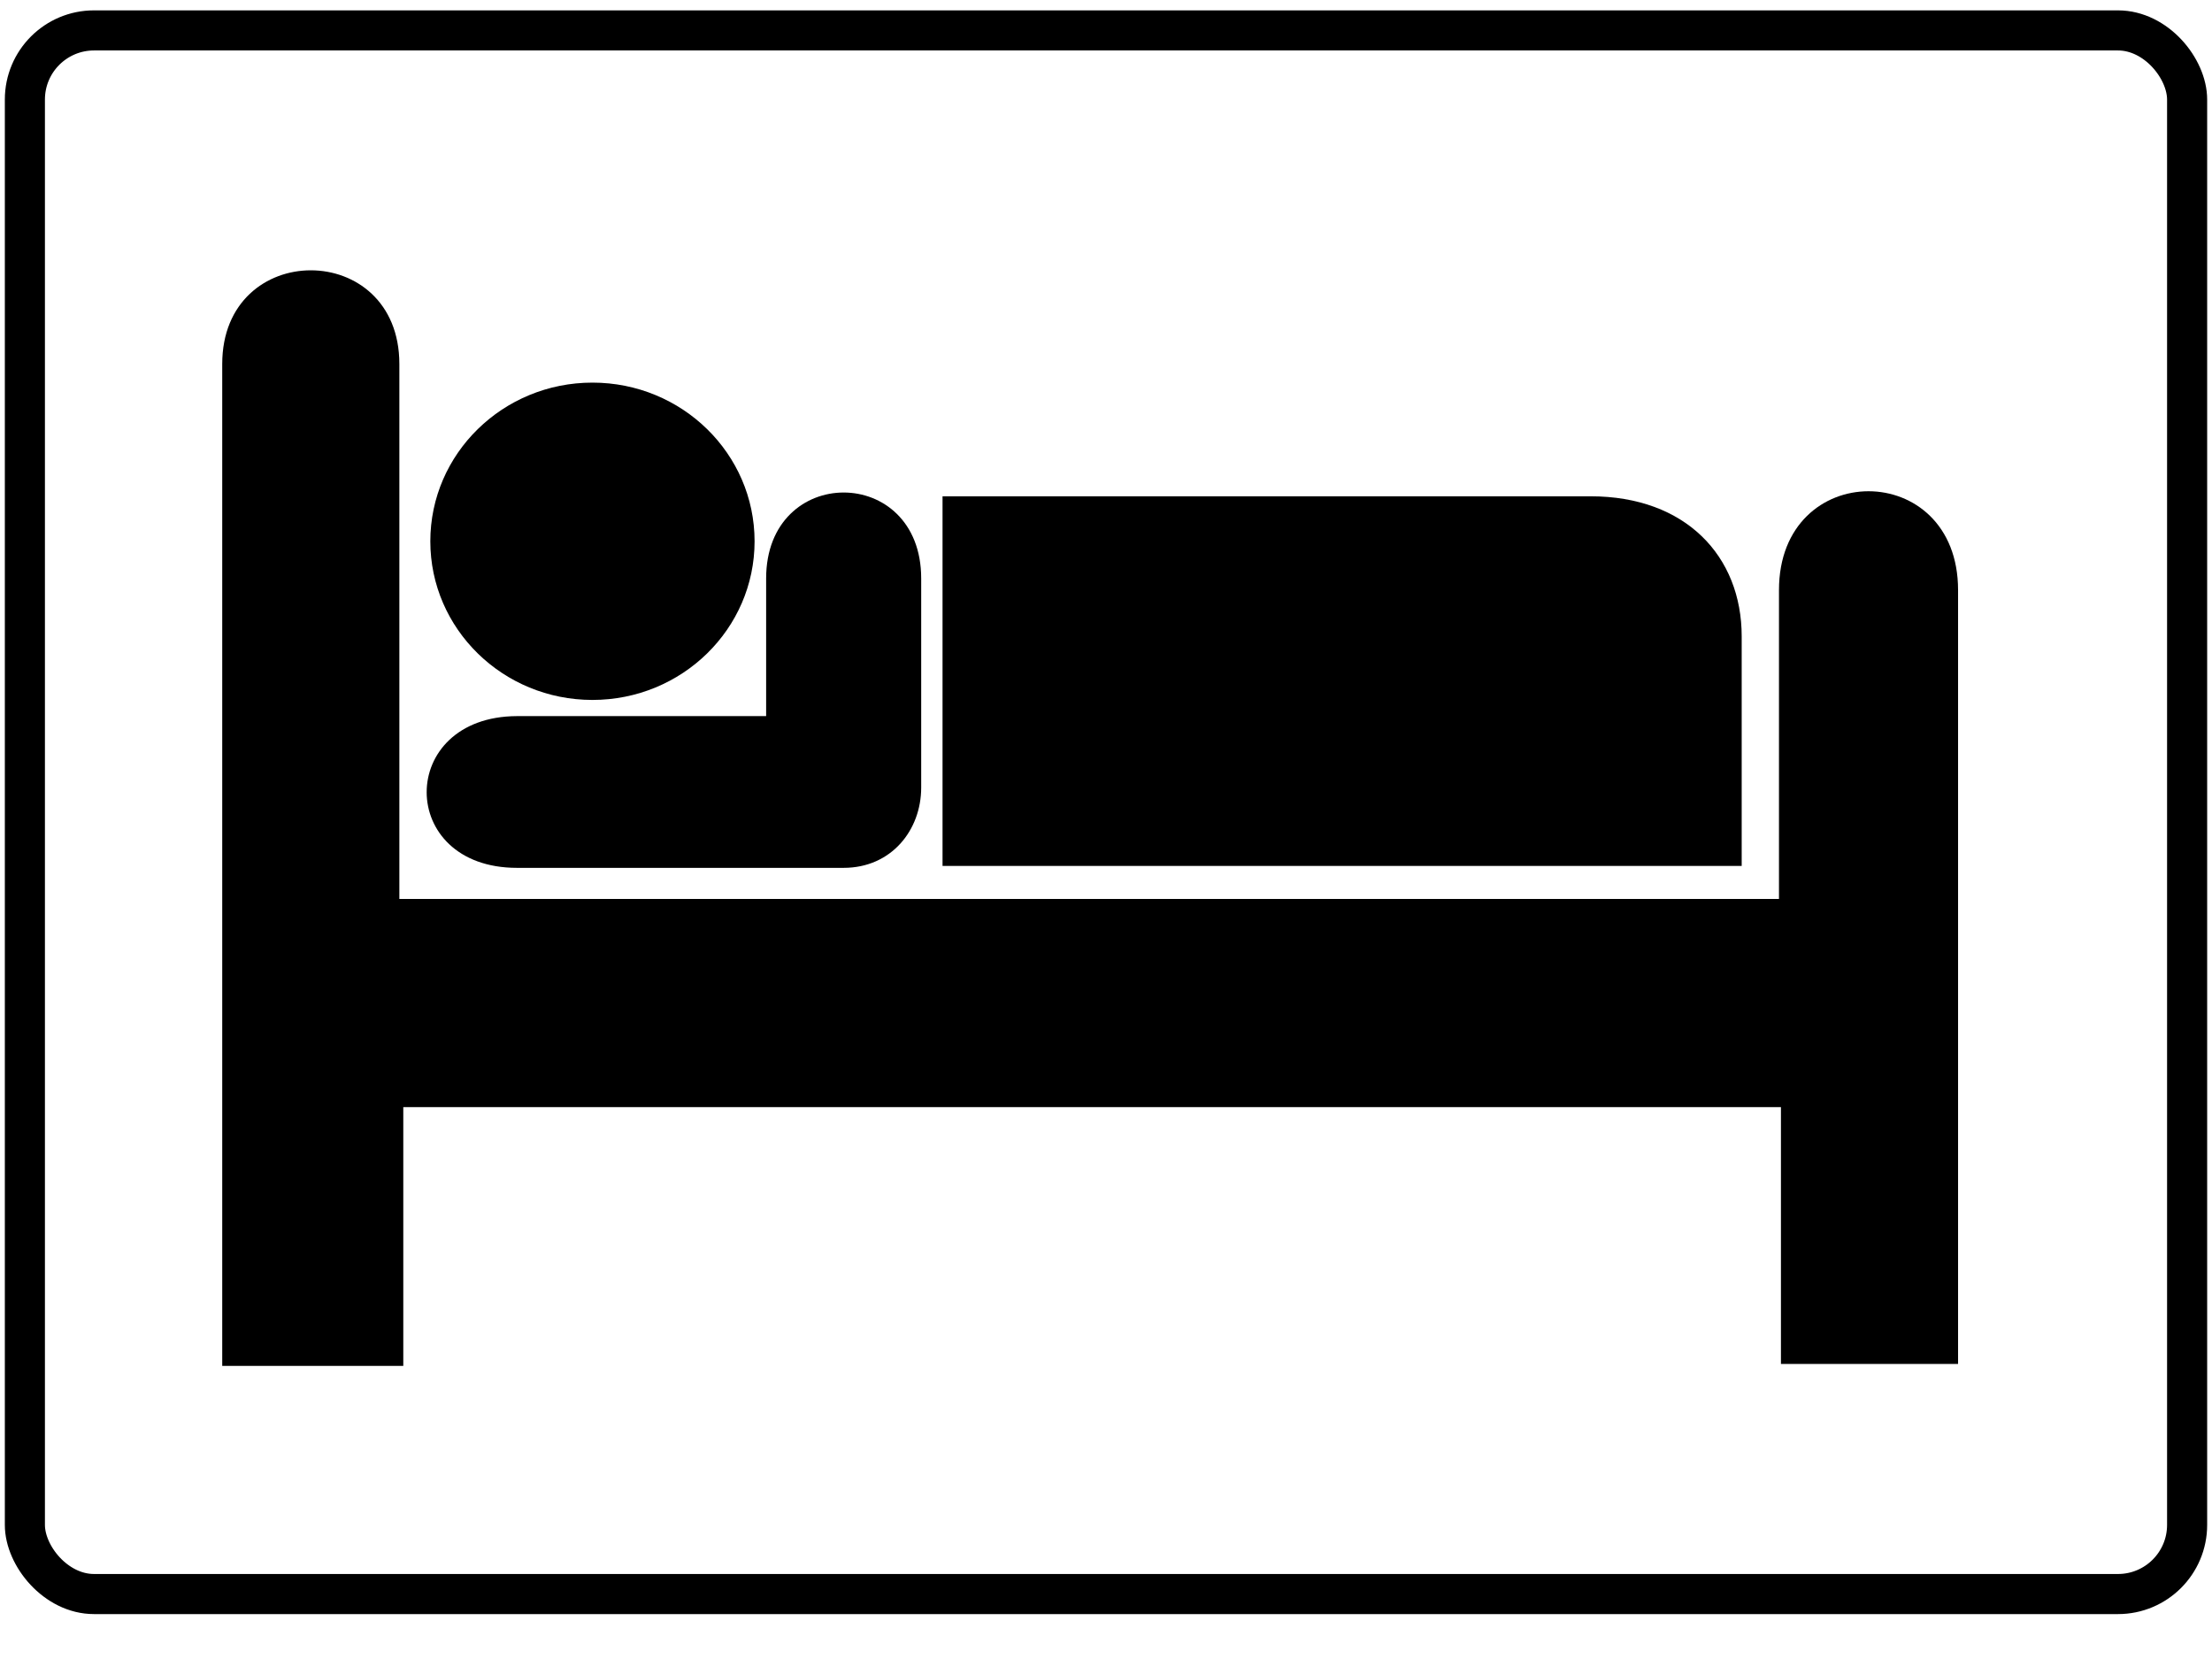
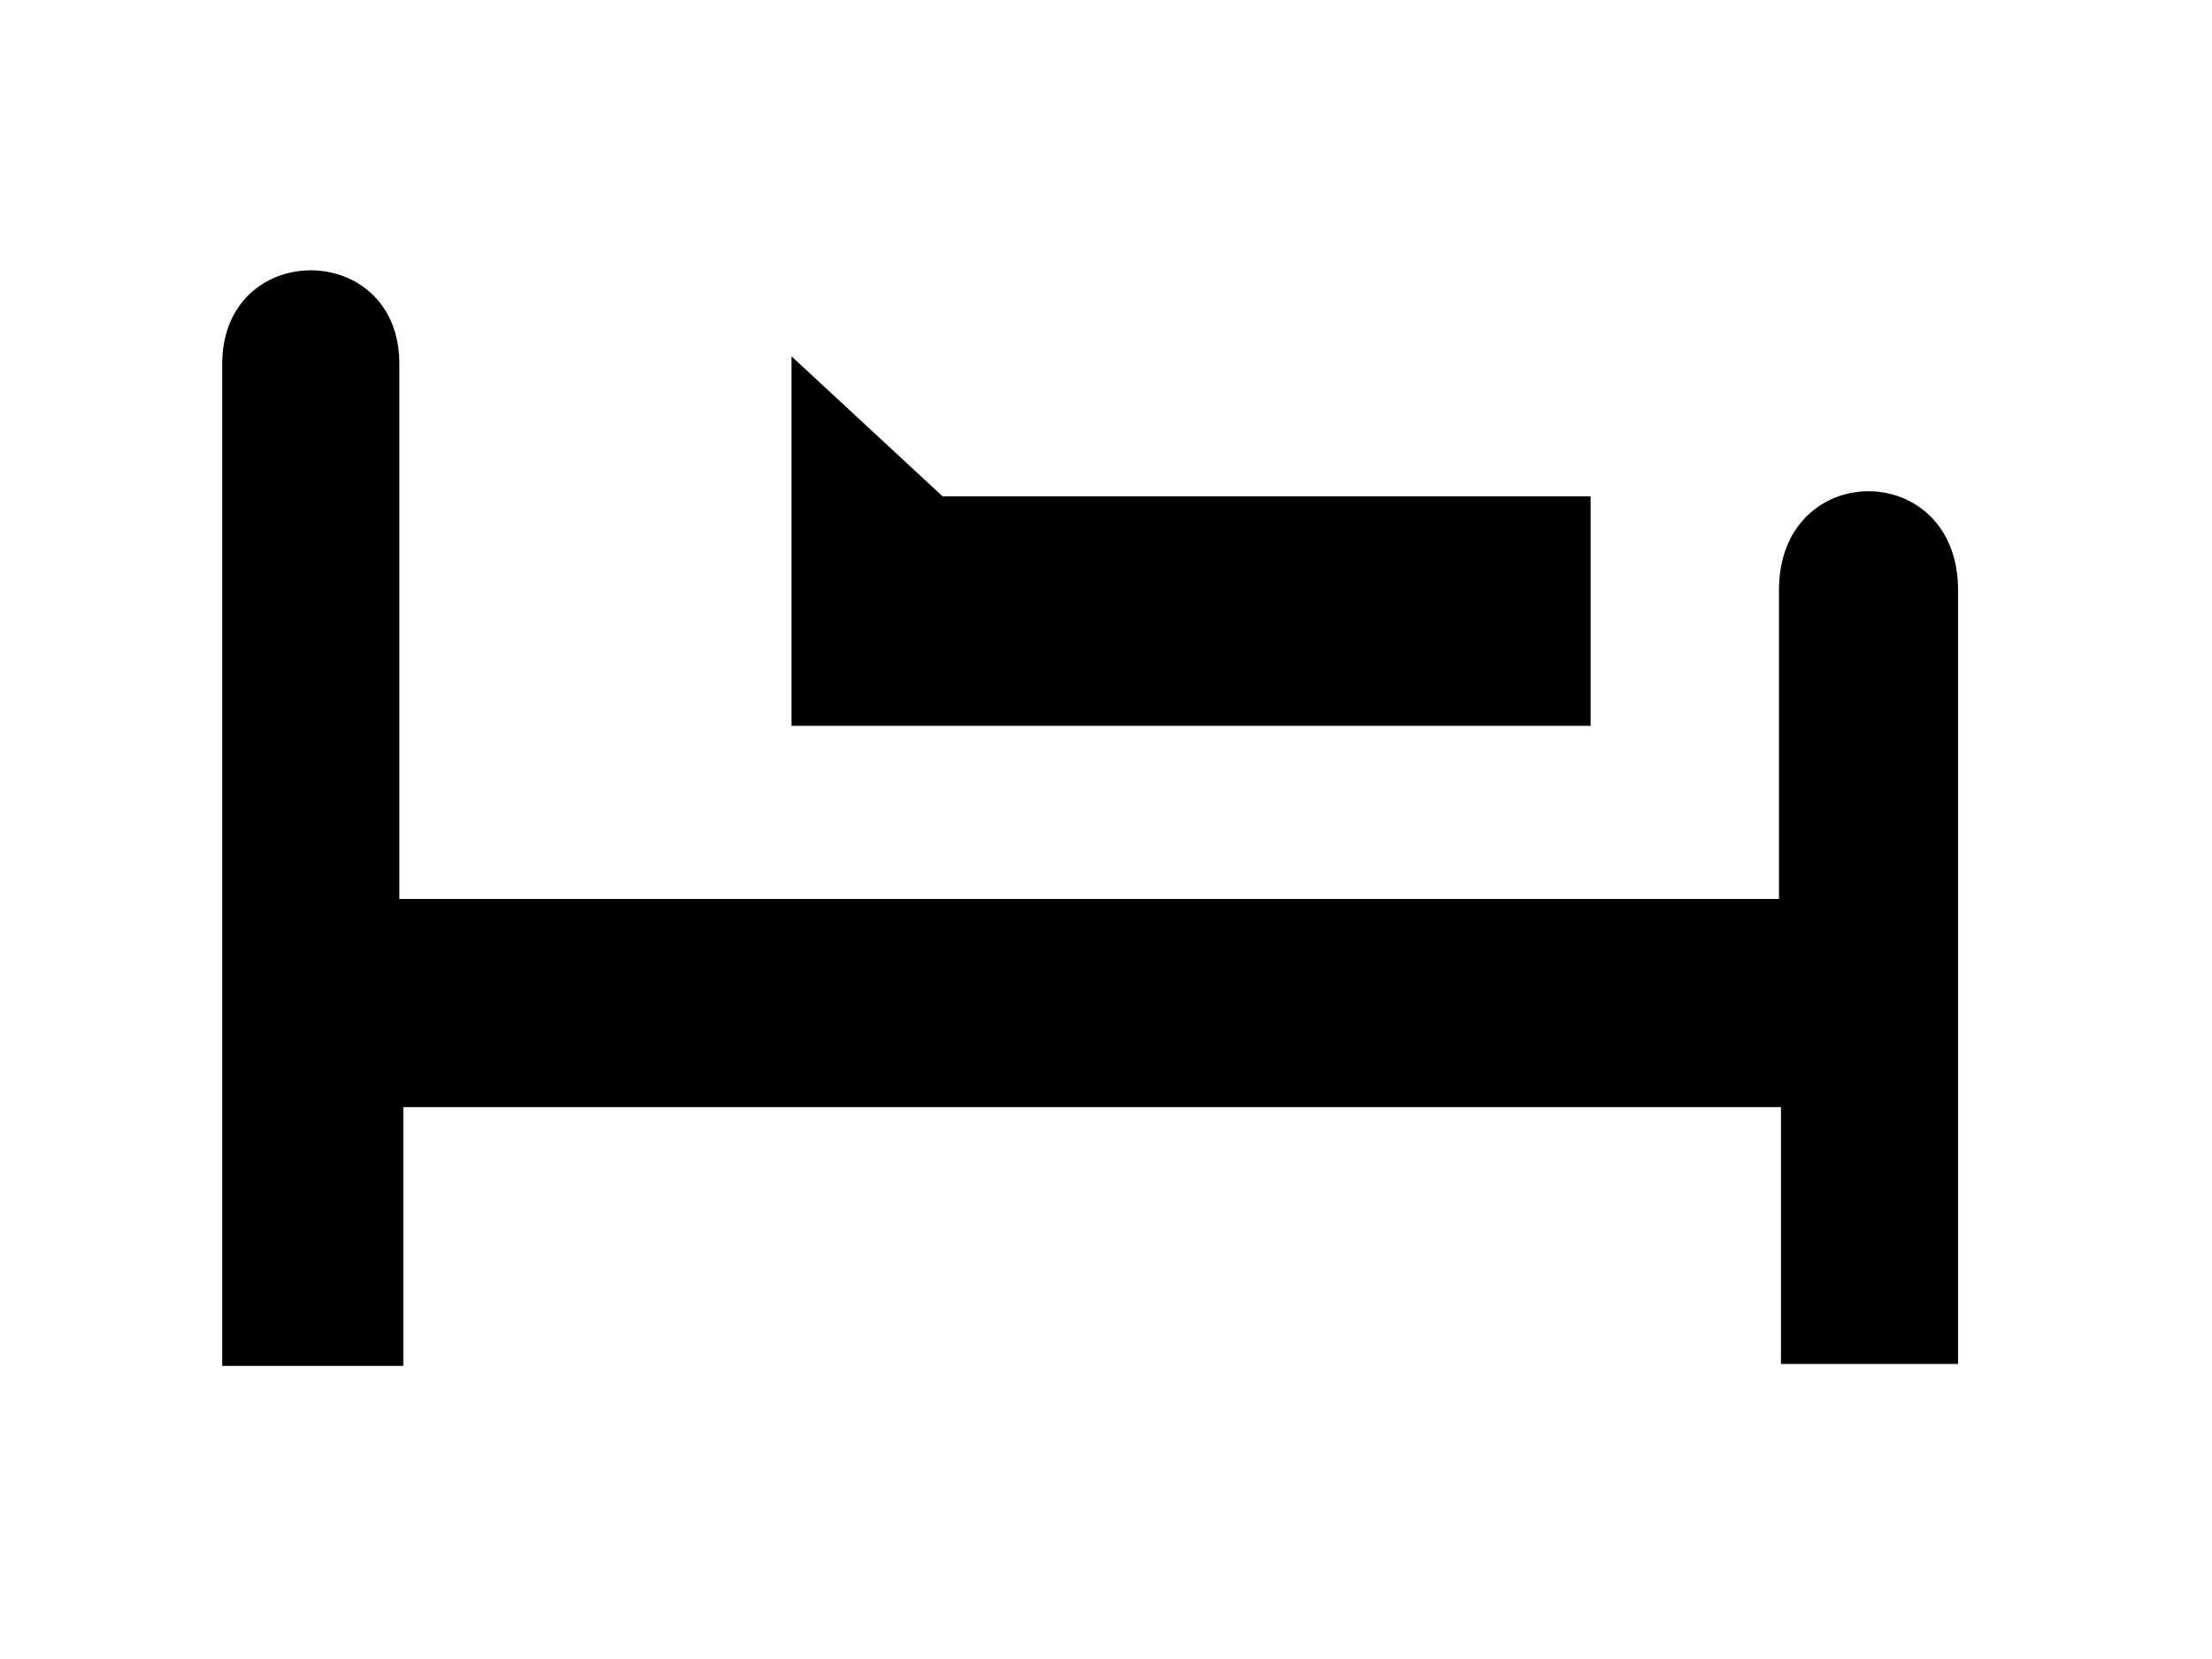
<svg xmlns="http://www.w3.org/2000/svg" width="1600" height="1200">
  <title>fdgd</title>
  <g display="inline">
    <title>sgfdg</title>
    <g externalResourcesRequired="false" id="svg_1">
-       <rect ry="50" rx="50" id="svg_8" height="1131.013" width="1564" y="22" x="18" stroke-linecap="null" stroke-linejoin="null" stroke-dasharray="null" stroke-width="29" stroke="#000000" fill="none" />
      <g externalResourcesRequired="false" id="svg_10">
        <g id="svg_11">
-           <path fill="#000000" id="svg_12" d="m428.53,506.284c64.773,0 117.277,-51.379 117.277,-114.755c0,-63.385 -52.504,-114.773 -117.277,-114.773c-64.764,0 -117.271,51.388 -117.271,114.773c0,63.376 52.507,114.755 117.271,114.755z" />
-           <path fill="#000000" id="svg_13" d="m428.53,391.529" />
-         </g>
-         <path fill="#000000" id="svg_14" d="m681.762,358.985l468.766,0c68.772,0 109.284,43.317 109.284,101.308l0,166.044l-578.05,0l0,-267.351z" />
-         <path fill="#000000" id="svg_15" d="m554.167,418.397l0,99.587l-180.232,0c-87.012,0.305 -87.153,109.758 0,109.758l236.282,0c34.505,0 56.108,-27.253 56.108,-58.082l0,-151.263c0,-82.863 -112.158,-82.863 -112.158,0z" />
+           </g>
+         <path fill="#000000" id="svg_14" d="m681.762,358.985l468.766,0l0,166.044l-578.05,0l0,-267.351z" />
        <path fill="#000000" id="svg_16" d="m288.867,263.299c0,-90.371 -128.124,-90.371 -128.124,0l0,724.67l130.968,0l0,-187.148l996.494,0l0,185.742l128.121,0l0,-559.71c0,-95.371 -129.543,-95.371 -129.543,0l0,223.404l-997.916,0l0,-386.957l0,0l-0,0z" />
      </g>
    </g>
  </g>
</svg>